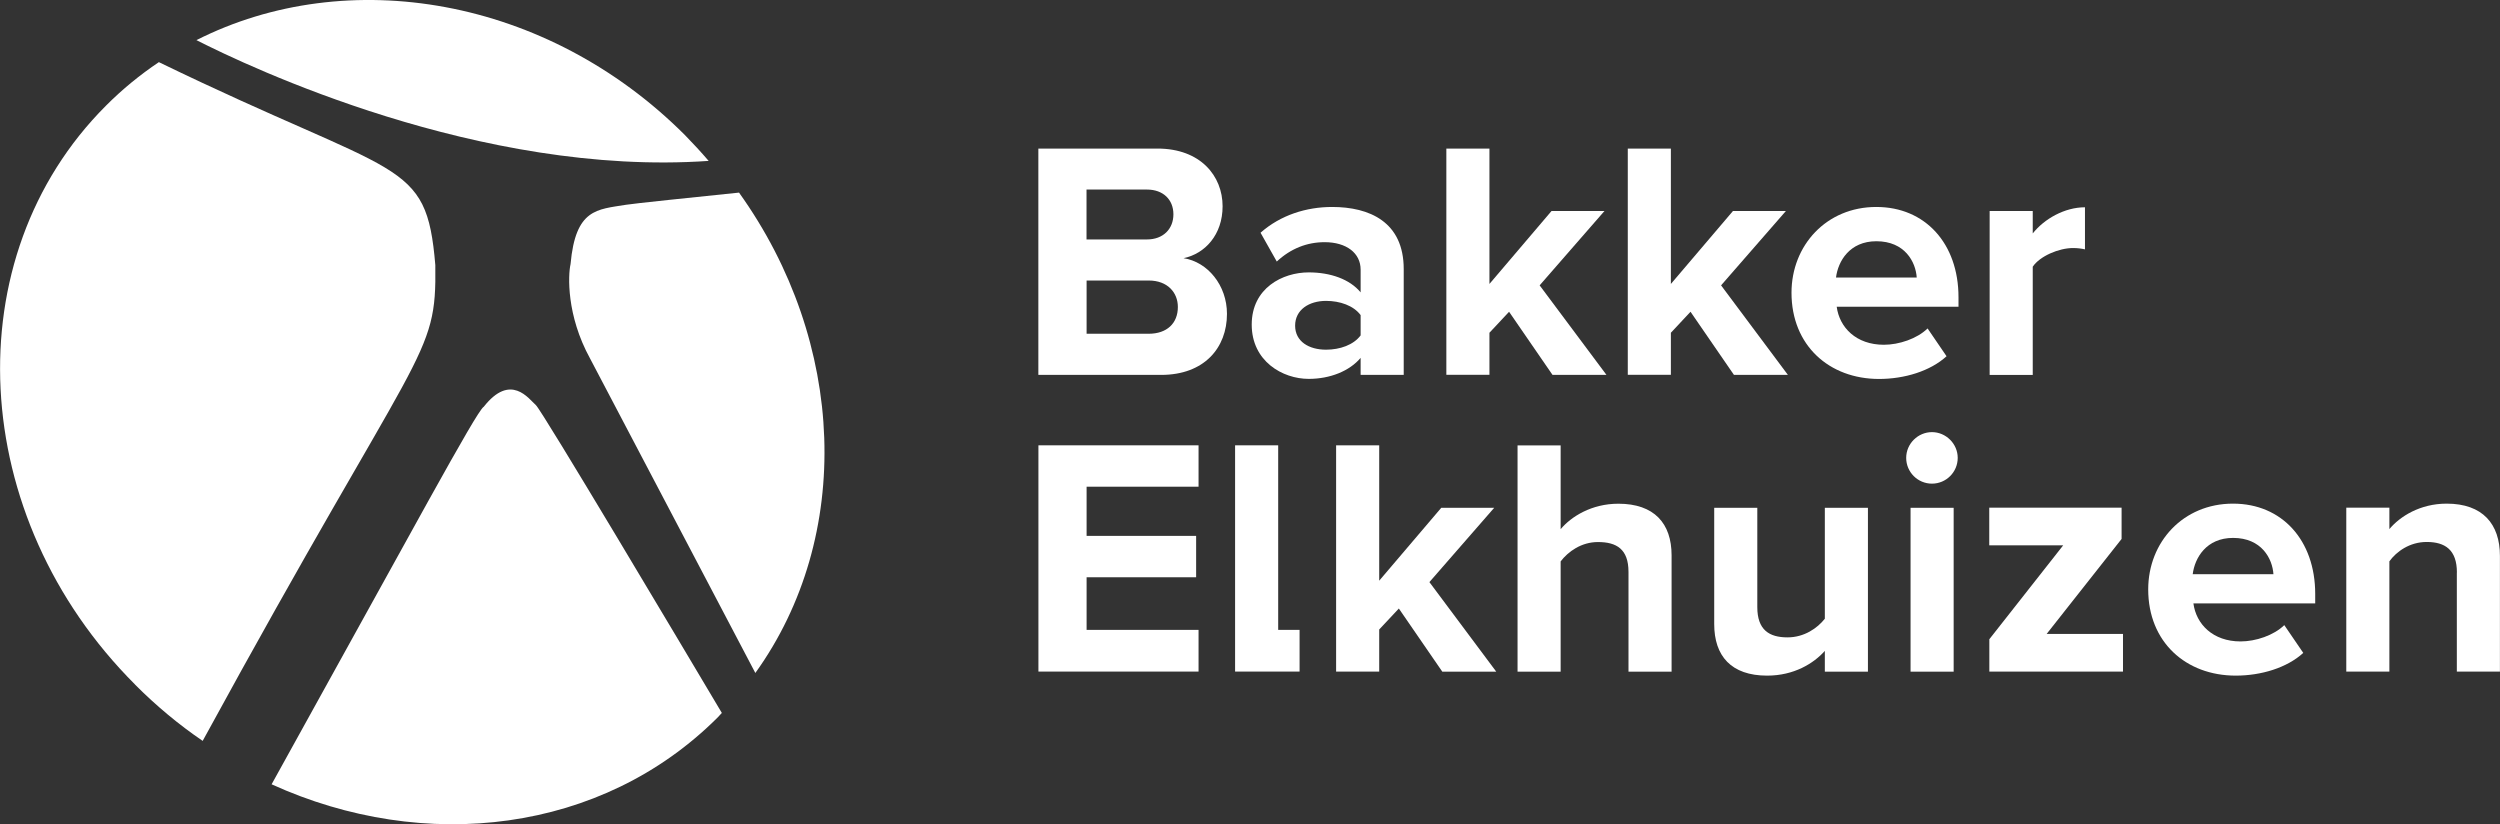
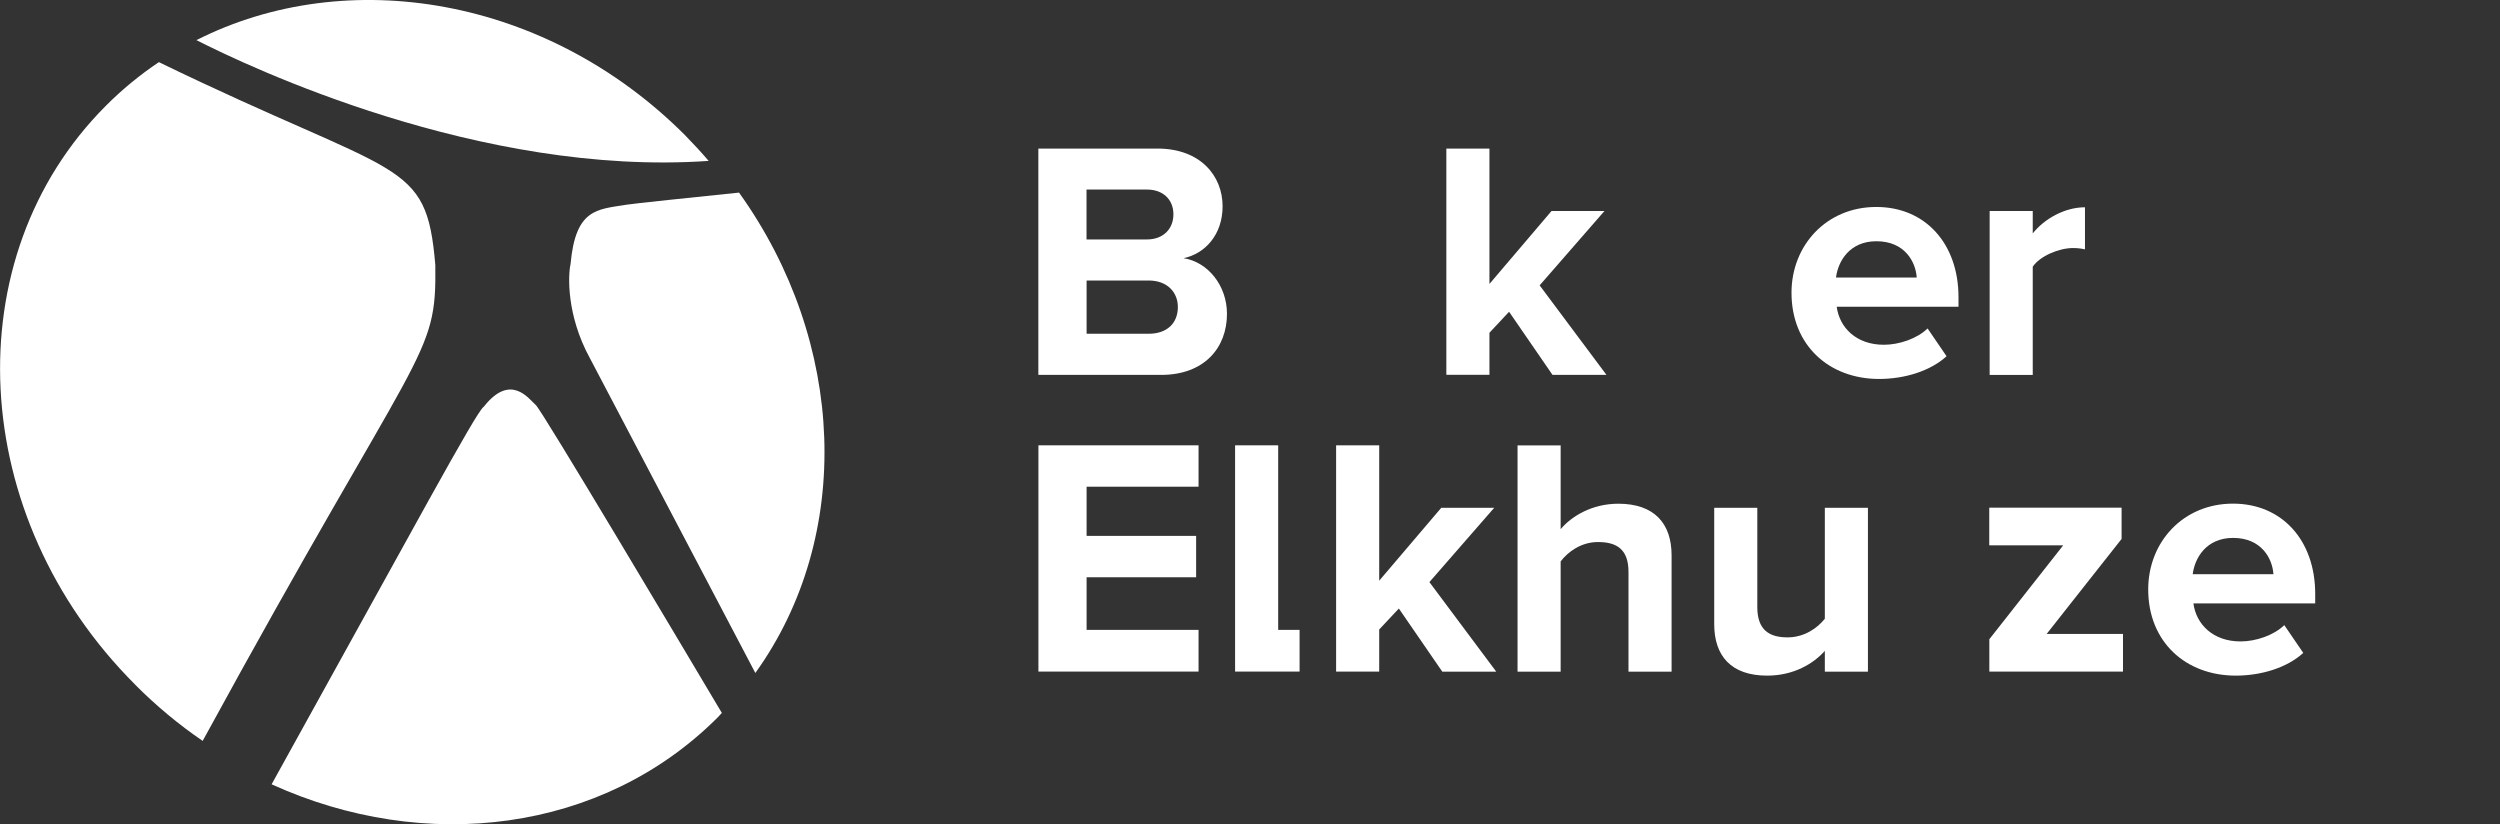
<svg xmlns="http://www.w3.org/2000/svg" id="Layer_1" viewBox="0 0 320.22 105.57" width="100%" height="100%" preserveAspectRatio="none">
  <rect x="0" y="0" width="320.22" height="105.57" fill="#333333" stroke="none" />
  <defs>
    <style> .cls-1 { fill: #fff; } </style>
  </defs>
  <g>
    <path class="cls-1" d="m61.93,52.12c-1.12.97-8.64,14.97-27.14,48.34,19.6,8.92,42.31,6.25,57.13-8.56.18-.2.36-.4.54-.58-4.96-8.34-23.04-38.75-23.82-39.43-.9-.78-3.22-4.21-6.7.24Z" />
    <path class="cls-1" d="m73.08,33.83c-.32,1.4-.54,6.55,2.49,12.07,2.11,3.99,15.22,28.97,21.18,40.3,12.58-17.5,11.65-42.36-2.09-61.53-5.28.54-13.89,1.44-14.49,1.56-3.7.61-6.45.49-7.09,7.6Z" />
    <path class="cls-1" d="m17.31,87.7c2.71,2.72,5.61,5.13,8.65,7.2,28.14-51.56,29.96-48.79,29.8-60.94-1.16-13.8-4.41-10.96-35.41-26-2.4,1.61-4.68,3.47-6.78,5.58-19.45,19.45-17.78,52.65,3.74,74.15Z" />
    <path class="cls-1" d="m90.77,20.61c-.97-1.13-1.98-2.23-3.05-3.32C70.05-.38,44.5-4.65,25.16,5.14c6.68,3.4,36.35,17.51,65.6,15.47Z" />
  </g>
  <g>
    <g>
      <path class="cls-1" d="m133.01,19.03h15.25c5.52,0,8.34,3.52,8.34,7.39,0,3.65-2.26,6.08-5,6.65,3.09.48,5.56,3.48,5.56,7.13,0,4.35-2.91,7.82-8.43,7.82h-15.73v-28.98Zm13.9,11.64c2.09,0,3.39-1.35,3.39-3.22s-1.3-3.17-3.39-3.17h-7.74v6.39h7.74Zm.22,12.08c2.35,0,3.74-1.35,3.74-3.43,0-1.83-1.3-3.39-3.74-3.39h-7.95v6.82h7.95Z" />
-       <path class="cls-1" d="m174.28,45.84c-1.43,1.69-3.91,2.69-6.65,2.69-3.35,0-7.3-2.26-7.3-6.95s3.96-6.69,7.3-6.69c2.78,0,5.26.87,6.65,2.56v-2.91c0-2.13-1.83-3.52-4.61-3.52-2.26,0-4.35.82-6.13,2.48l-2.08-3.69c2.56-2.26,5.86-3.3,9.17-3.3,4.78,0,9.17,1.91,9.17,7.95v13.56h-5.52v-2.17Zm0-5.48c-.91-1.22-2.65-1.82-4.43-1.82-2.17,0-3.96,1.13-3.96,3.17s1.78,3.08,3.96,3.08c1.78,0,3.52-.61,4.43-1.83v-2.61Z" />
      <path class="cls-1" d="m193.3,39.93l-2.52,2.69v5.39h-5.52v-28.98h5.52v17.34l7.95-9.34h6.78l-8.3,9.52,8.56,11.47h-6.91l-5.56-8.08Z" />
-       <path class="cls-1" d="m216.54,39.93l-2.52,2.69v5.39h-5.52v-28.98h5.52v17.34l7.95-9.34h6.78l-8.3,9.52,8.56,11.47h-6.91l-5.56-8.08Z" />
      <path class="cls-1" d="m240.34,26.51c6.26,0,10.52,4.69,10.52,11.56v1.22h-15.6c.35,2.65,2.48,4.87,6.04,4.87,1.95,0,4.26-.78,5.6-2.09l2.43,3.56c-2.09,1.91-5.39,2.91-8.65,2.91-6.39,0-11.21-4.3-11.21-11.04,0-6.08,4.48-10.99,10.86-10.99Zm-5.17,9.04h10.34c-.13-2-1.52-4.65-5.17-4.65-3.43,0-4.91,2.56-5.17,4.65Z" />
      <path class="cls-1" d="m254.85,27.03h5.52v2.87c1.48-1.87,4.09-3.35,6.69-3.35v5.39c-.39-.09-.91-.17-1.52-.17-1.83,0-4.26,1.04-5.17,2.39v13.86h-5.52v-20.99Z" />
      <path class="cls-1" d="m133.01,57.04h20.51v5.3h-14.34v6.3h14.03v5.3h-14.03v6.74h14.34v5.34h-20.51v-28.98Z" />
      <path class="cls-1" d="m179.18,77.94l-2.52,2.69v5.39h-5.52v-28.98h5.52v17.34l7.95-9.34h6.78l-8.3,9.52,8.56,11.47h-6.91l-5.56-8.08Z" />
      <path class="cls-1" d="m208.59,73.25c0-2.91-1.52-3.82-3.91-3.82-2.13,0-3.82,1.22-4.78,2.48v14.12h-5.52v-28.98h5.52v10.73c1.35-1.61,3.96-3.26,7.39-3.26,4.6,0,6.82,2.52,6.82,6.61v14.9h-5.52v-12.78Z" />
      <path class="cls-1" d="m233.74,83.37c-1.43,1.61-3.96,3.17-7.39,3.17-4.61,0-6.78-2.52-6.78-6.6v-14.9h5.52v12.73c0,2.91,1.52,3.87,3.87,3.87,2.13,0,3.82-1.17,4.78-2.39v-14.21h5.52v20.99h-5.52v-2.65Z" />
-       <path class="cls-1" d="m244.16,58.65c0-1.83,1.52-3.3,3.3-3.3s3.3,1.48,3.3,3.3-1.48,3.3-3.3,3.3-3.3-1.48-3.3-3.3Zm.56,6.39h5.52v20.99h-5.52v-20.99Z" />
      <path class="cls-1" d="m254.8,81.89l9.47-12.04h-9.47v-4.82h16.95v4l-9.6,12.17h9.78v4.82h-17.12v-4.13Z" />
      <path class="cls-1" d="m286.03,64.51c6.26,0,10.52,4.69,10.52,11.56v1.22h-15.6c.35,2.65,2.48,4.87,6.04,4.87,1.95,0,4.26-.78,5.6-2.09l2.43,3.56c-2.09,1.91-5.39,2.91-8.65,2.91-6.39,0-11.21-4.3-11.21-11.04,0-6.08,4.48-10.99,10.86-10.99Zm-5.17,9.04h10.34c-.13-2-1.52-4.65-5.17-4.65-3.43,0-4.91,2.56-5.17,4.65Z" />
-       <path class="cls-1" d="m314.7,73.33c0-2.91-1.52-3.91-3.87-3.91-2.17,0-3.87,1.22-4.78,2.48v14.12h-5.52v-20.99h5.52v2.74c1.35-1.61,3.91-3.26,7.34-3.26,4.61,0,6.82,2.61,6.82,6.69v14.82h-5.52v-12.69Z" />
    </g>
    <polygon class="cls-1" points="163.72 80.68 163.72 57.04 158.2 57.04 158.2 80.68 158.2 86.02 163.72 86.02 166.46 86.02 166.46 80.68 163.72 80.68" />
  </g>
</svg>